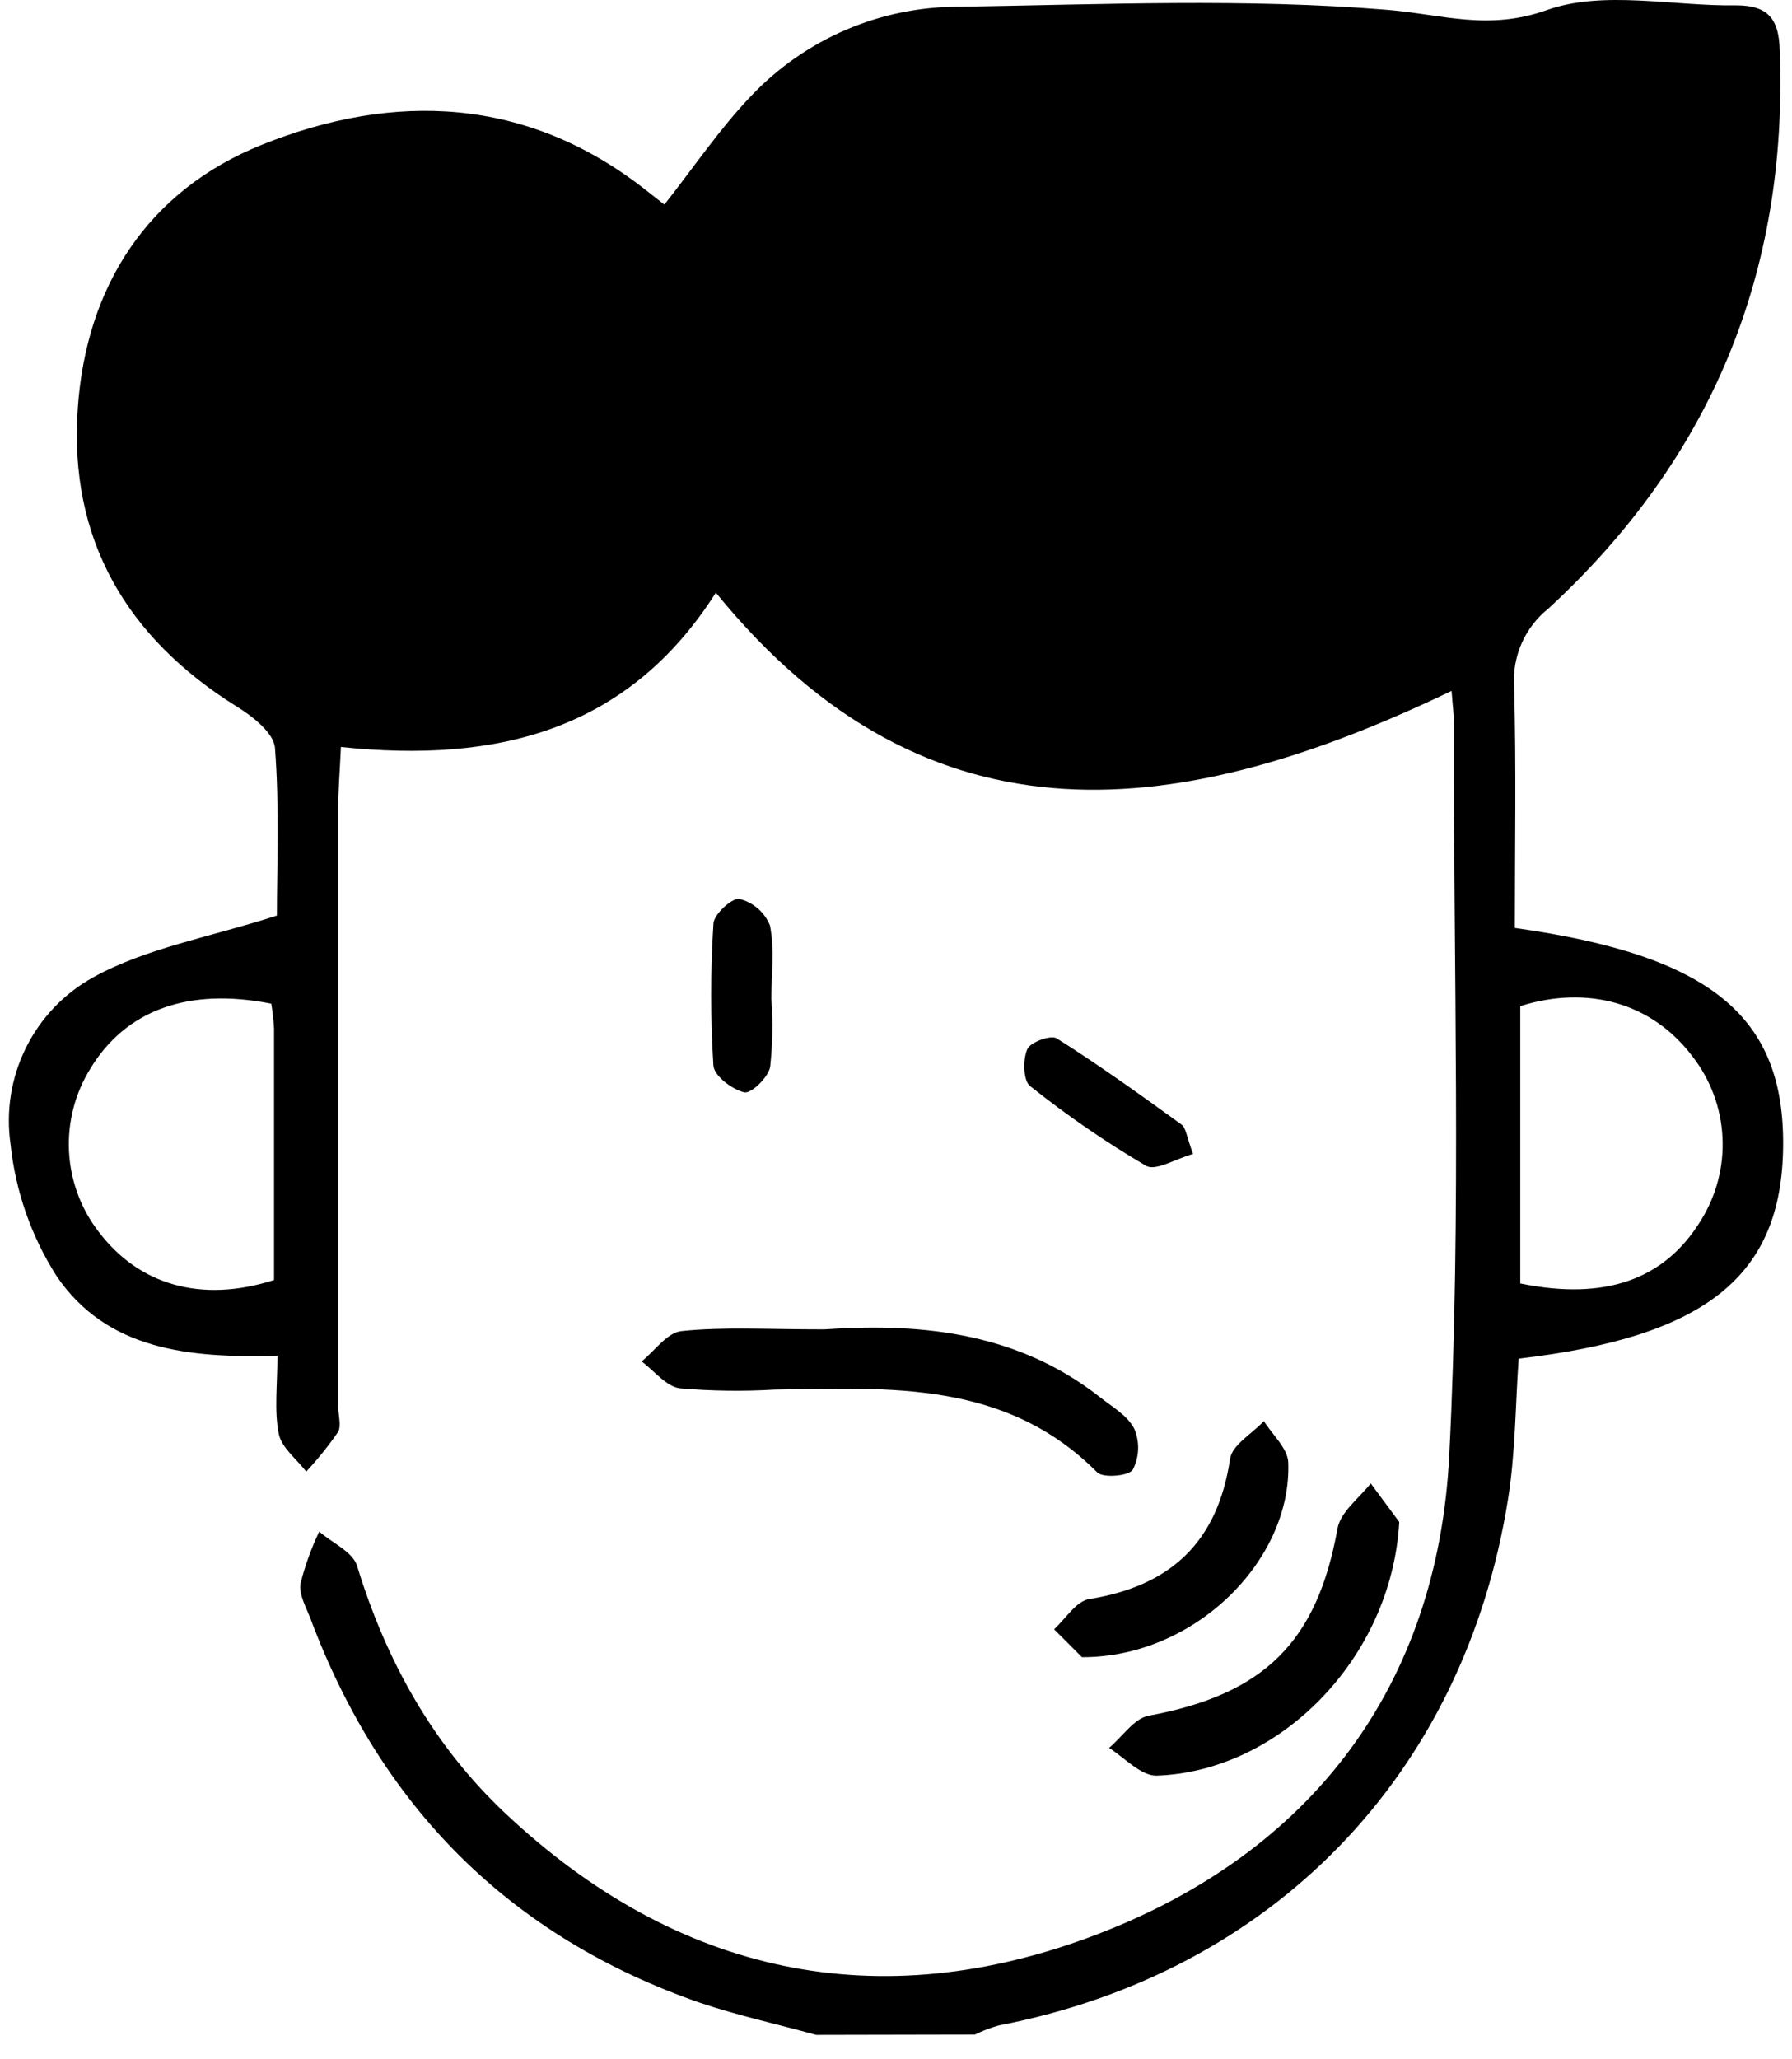
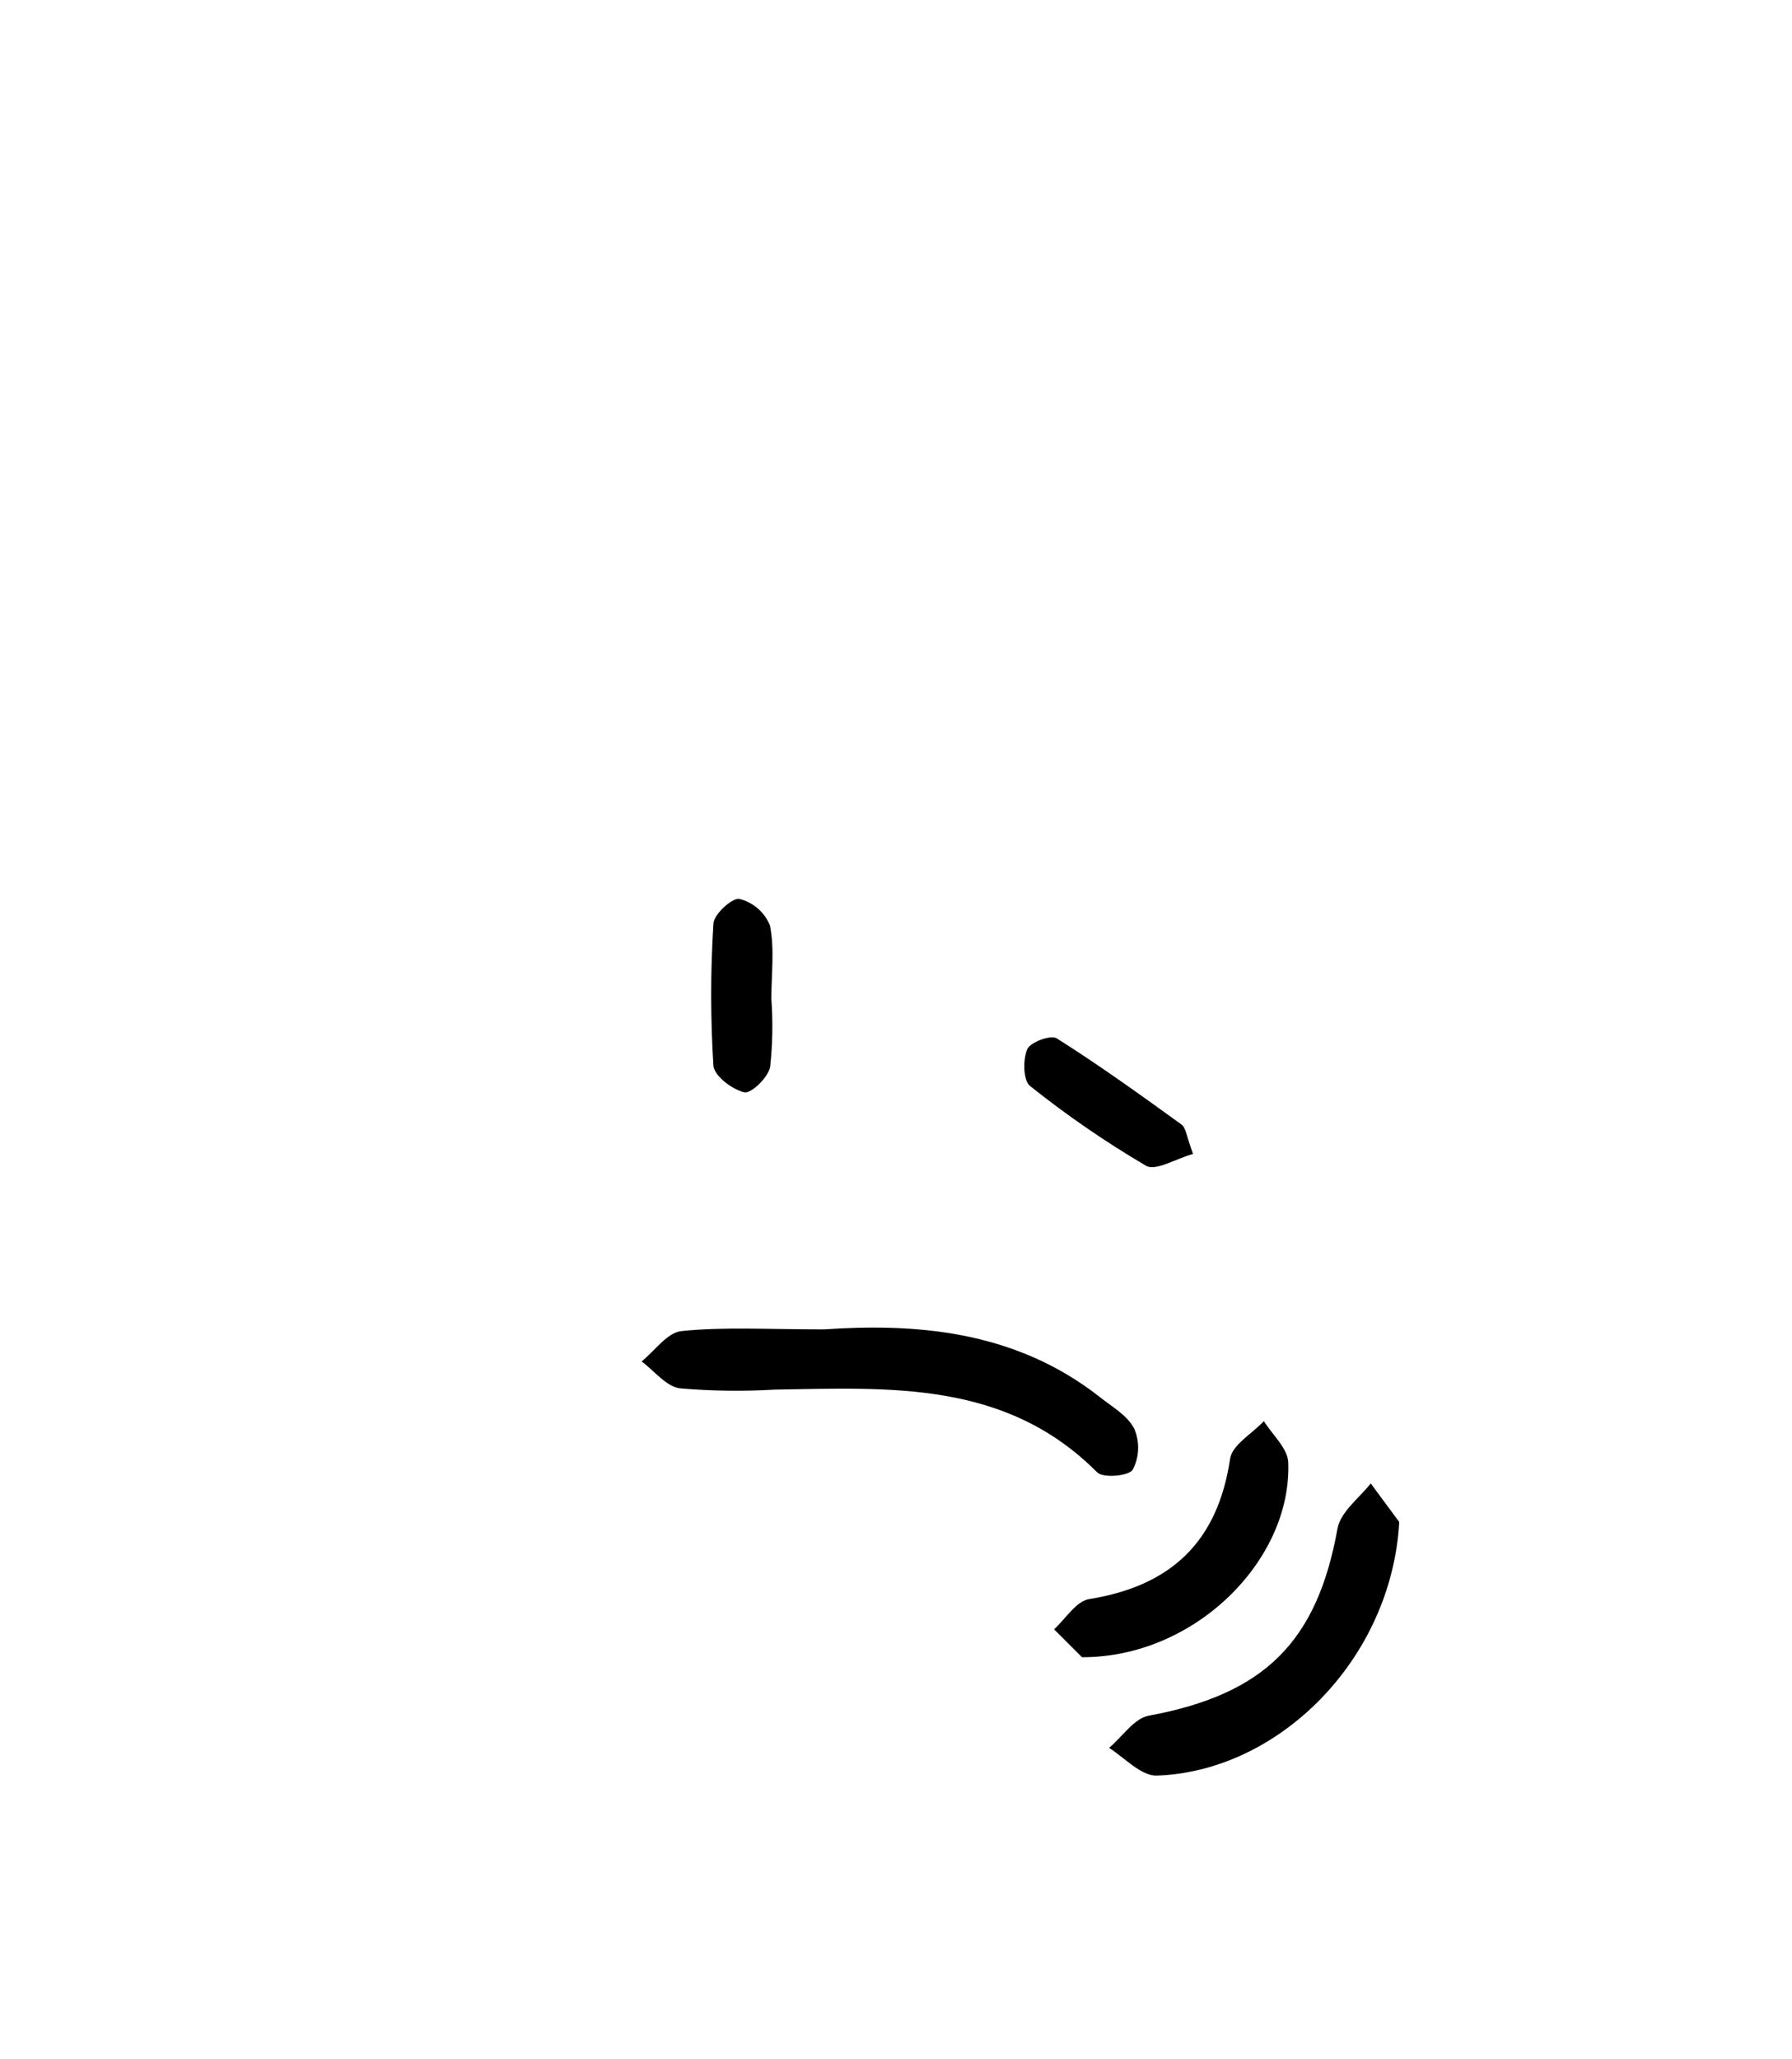
<svg xmlns="http://www.w3.org/2000/svg" width="74" height="85" viewBox="0 0 74 85" fill="none">
-   <path d="M33.706 84.016C32.107 83.575 30.478 83.218 28.915 82.693C21.064 79.969 15.742 74.616 12.826 66.844C12.646 66.363 12.335 65.838 12.409 65.384C12.595 64.644 12.854 63.925 13.182 63.237C13.722 63.705 14.569 64.075 14.745 64.652C15.948 68.581 17.88 72.055 20.862 74.863C27.962 81.547 36.292 83.311 45.285 79.872C54.146 76.486 59.363 69.639 59.846 60.098C60.355 50.037 60.013 39.936 60.039 29.849C60.039 29.492 59.986 29.135 59.942 28.526C48.912 33.817 38.426 35.373 29.561 24.47C25.96 30.136 20.576 31.524 14.078 30.841C14.034 31.833 13.963 32.671 13.963 33.486C13.963 41.669 13.963 49.853 13.963 58.039C13.963 58.405 14.104 58.855 13.963 59.119C13.564 59.697 13.124 60.245 12.646 60.759C12.247 60.239 11.619 59.767 11.509 59.19C11.32 58.224 11.456 57.188 11.456 55.971C7.838 56.082 4.4 55.751 2.323 52.665C1.284 51.026 0.638 49.169 0.435 47.237C0.239 45.877 0.461 44.489 1.072 43.258C1.682 42.028 2.652 41.014 3.851 40.351C6.046 39.138 8.681 38.693 11.434 37.803C11.434 35.814 11.544 33.336 11.355 30.881C11.311 30.263 10.411 29.558 9.753 29.157C5.199 26.313 2.841 22.235 3.21 16.887C3.548 11.826 6.104 7.875 10.798 5.984C16.282 3.779 21.775 3.995 26.676 7.853L27.435 8.448C28.669 6.883 29.723 5.314 31.01 3.969C32.118 2.798 33.453 1.866 34.933 1.231C36.413 0.597 38.007 0.273 39.616 0.279C45.509 0.186 51.432 -0.074 57.29 0.407C59.552 0.592 61.453 1.288 63.903 0.407C66.244 -0.409 69.085 0.261 71.706 0.222C73.023 0.222 73.463 0.799 73.493 2.078C73.844 11.257 70.657 18.943 63.929 25.136C63.457 25.514 63.083 26.002 62.838 26.557C62.593 27.112 62.486 27.718 62.524 28.323C62.617 31.665 62.555 35.012 62.555 38.314C70.652 39.451 73.686 41.964 73.634 47.326C73.581 52.687 70.45 55.195 62.713 56.095C62.577 58.013 62.581 59.979 62.274 61.892C60.465 73.294 52.535 81.446 41.25 83.624C40.908 83.719 40.576 83.846 40.257 84.003L33.706 84.016ZM11.202 41.44C7.768 40.761 5.199 41.704 3.737 44.111C3.099 45.135 2.789 46.331 2.849 47.538C2.91 48.744 3.337 49.903 4.075 50.857C5.743 53.062 8.321 53.807 11.316 52.85C11.316 49.411 11.316 45.928 11.316 42.449C11.295 42.111 11.257 41.774 11.202 41.44ZM62.779 52.991C66.292 53.71 68.755 52.828 70.244 50.377C70.881 49.352 71.191 48.156 71.129 46.95C71.068 45.743 70.639 44.585 69.901 43.631C68.25 41.427 65.594 40.655 62.779 41.541V52.991Z" fill="black" />
  <path d="M34.026 54.887C37.653 54.644 41.834 54.865 45.412 57.678C45.922 58.083 46.567 58.445 46.844 59C46.956 59.268 47.008 59.557 46.997 59.848C46.986 60.138 46.911 60.422 46.778 60.68C46.62 60.94 45.553 61.037 45.307 60.79C41.526 56.986 36.74 57.299 31.998 57.373C30.691 57.451 29.381 57.433 28.076 57.321C27.51 57.246 27.018 56.598 26.496 56.21C27.04 55.769 27.558 55.015 28.138 54.958C29.868 54.777 31.624 54.887 34.026 54.887Z" fill="black" />
  <path d="M57.782 62.84C57.461 68.51 52.803 73.153 47.744 73.311C47.107 73.311 46.427 72.566 45.799 72.165C46.334 71.724 46.813 70.97 47.41 70.842C52.21 69.961 54.388 67.796 55.231 63.114C55.354 62.43 56.109 61.866 56.605 61.249L57.782 62.84Z" fill="black" />
  <path d="M44.679 68.422L43.529 67.271C44.007 66.83 44.442 66.107 44.978 66.023C48.341 65.481 50.286 63.674 50.796 60.23C50.884 59.653 51.709 59.19 52.192 58.674C52.544 59.243 53.176 59.798 53.198 60.38C53.351 64.419 49.334 68.439 44.679 68.422Z" fill="black" />
  <path d="M31.853 41.237C31.92 42.173 31.904 43.113 31.804 44.045C31.725 44.486 31.018 45.161 30.737 45.099C30.237 44.984 29.49 44.42 29.46 43.997C29.337 42.05 29.337 40.098 29.46 38.151C29.46 37.758 30.241 37.053 30.535 37.115C30.817 37.185 31.078 37.321 31.297 37.512C31.516 37.702 31.687 37.943 31.796 38.213C31.989 39.182 31.853 40.223 31.853 41.237Z" fill="black" />
  <path d="M49.268 47.643C48.539 47.846 47.722 48.362 47.327 48.133C45.654 47.15 44.053 46.05 42.536 44.839C42.251 44.614 42.233 43.746 42.422 43.318C42.545 43.027 43.406 42.71 43.647 42.877C45.404 43.988 47.099 45.205 48.785 46.426C48.974 46.55 48.995 46.925 49.268 47.643Z" fill="black" />
</svg>